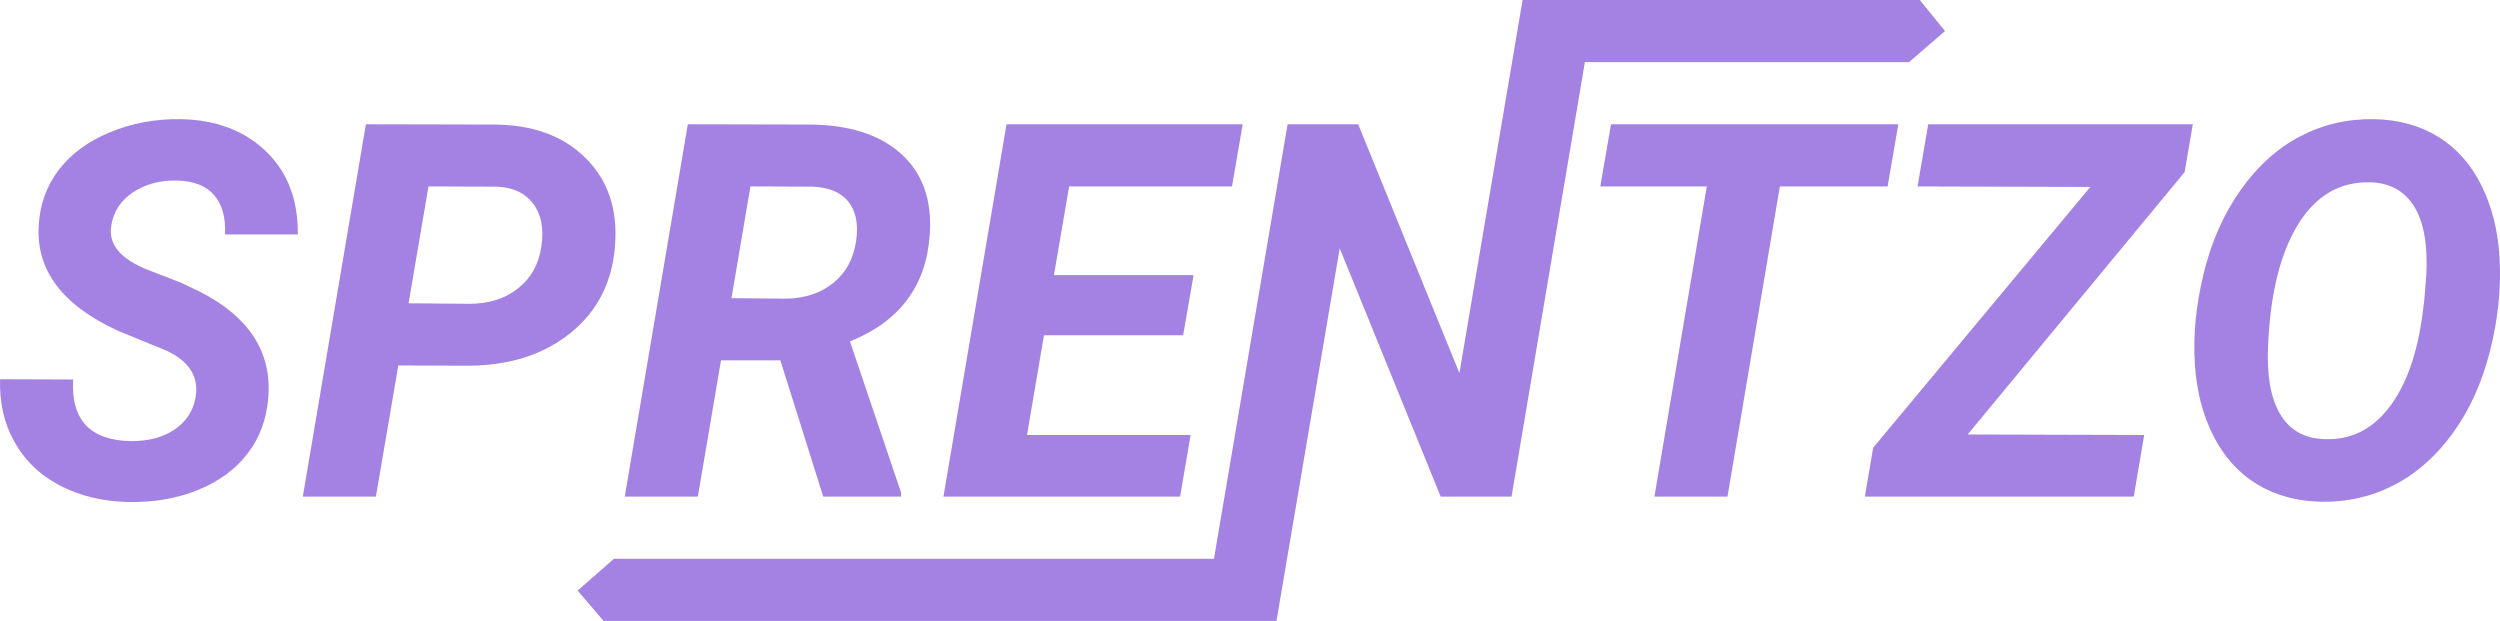
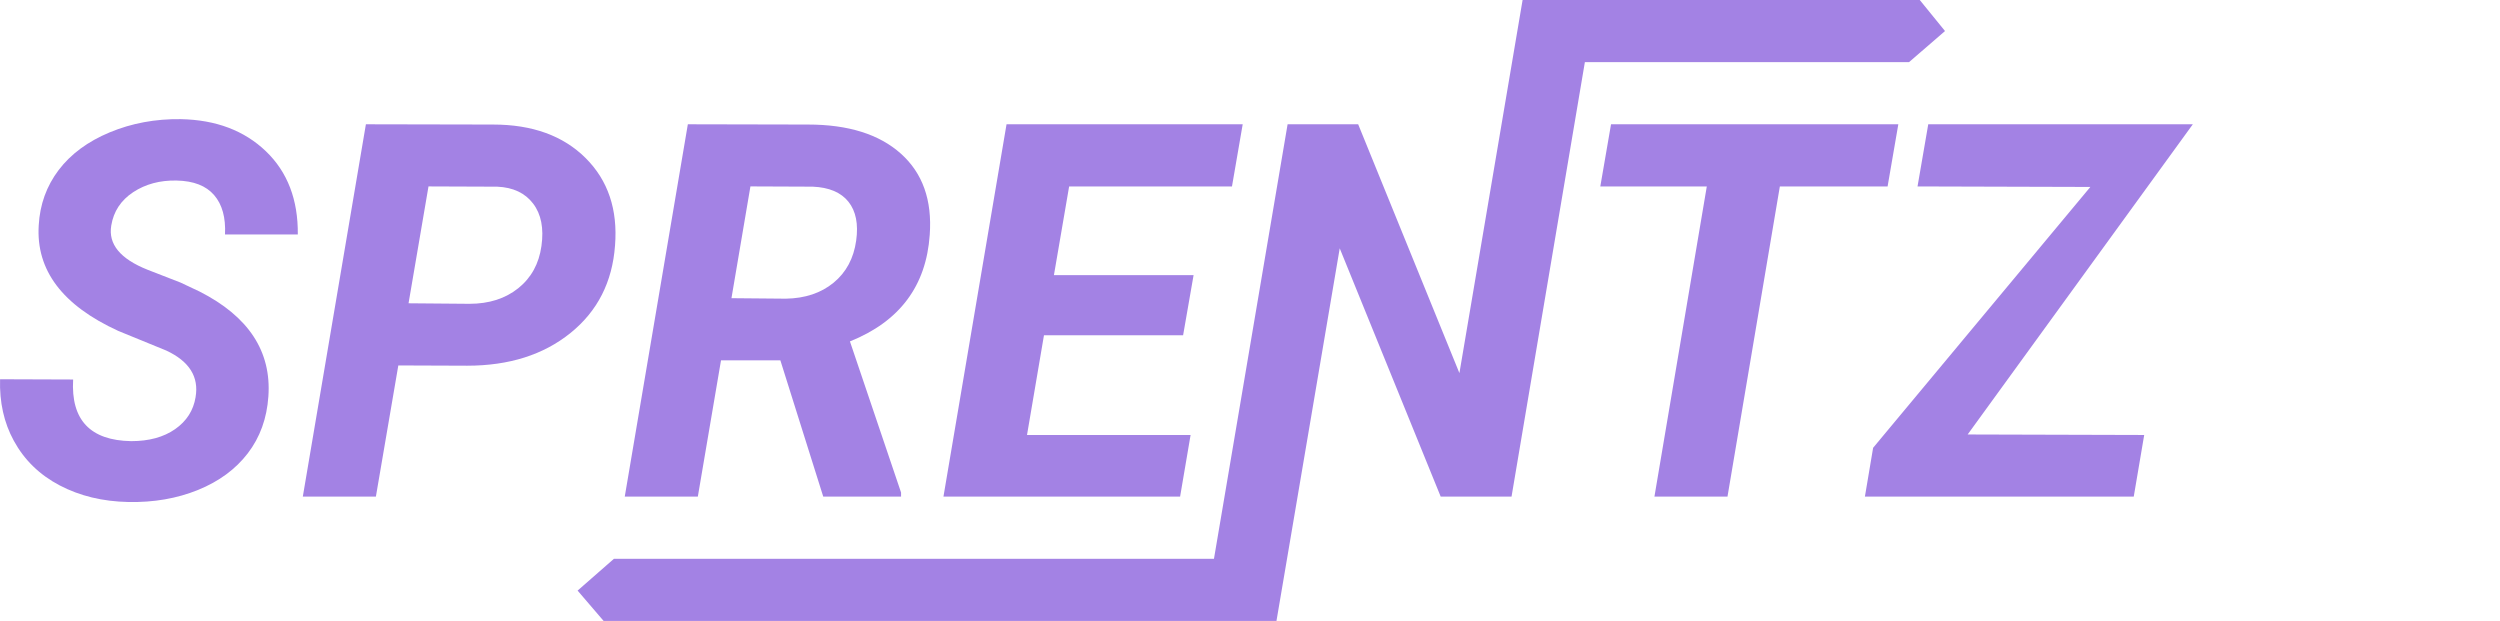
<svg xmlns="http://www.w3.org/2000/svg" fill="none" viewBox="0 0 153 38" height="38" width="153">
  <g clip-path="url(#clip0_21_8)">
    <path fill="#A382E4" d="M11.969 24.305C12.183 23.064 11.587 22.115 10.184 21.457L7.238 20.252C3.82 18.687 2.196 16.533 2.37 13.788C2.441 12.514 2.848 11.388 3.59 10.407C4.333 9.427 5.376 8.657 6.719 8.098C8.062 7.54 9.512 7.271 11.068 7.292C13.214 7.334 14.949 7.989 16.272 9.256C17.595 10.524 18.247 12.222 18.226 14.351H13.77C13.821 13.318 13.6 12.514 13.105 11.941C12.611 11.367 11.846 11.07 10.809 11.049C9.791 11.027 8.906 11.266 8.152 11.761C7.4 12.257 6.951 12.937 6.809 13.803C6.616 14.941 7.358 15.844 9.038 16.511L11.052 17.294L12.213 17.842C15.214 19.365 16.618 21.505 16.425 24.259C16.334 25.605 15.913 26.766 15.166 27.741C14.418 28.717 13.4 29.465 12.113 29.987C10.826 30.509 9.409 30.753 7.863 30.723C6.286 30.692 4.882 30.352 3.651 29.706C2.42 29.059 1.483 28.147 0.842 26.967C0.243 25.871 -0.036 24.618 0.004 23.21L4.476 23.226C4.333 25.698 5.519 26.956 8.032 26.998C9.121 26.998 10.015 26.753 10.718 26.263C11.42 25.772 11.837 25.12 11.97 24.306L11.969 24.305Z" />
    <path fill="#A382E4" d="M24.377 22.365L23.004 30.394H18.532L22.393 7.606L30.177 7.622C32.578 7.622 34.466 8.306 35.839 9.672C37.212 11.039 37.813 12.823 37.64 15.024C37.477 17.258 36.569 19.042 34.916 20.377C33.262 21.713 31.154 22.381 28.589 22.381L24.377 22.365ZM25.003 18.561L28.727 18.593C29.927 18.593 30.924 18.275 31.718 17.639C32.513 17.002 32.985 16.141 33.137 15.056C33.29 13.972 33.12 13.105 32.626 12.458C32.132 11.811 31.402 11.467 30.436 11.425L26.224 11.409L25.003 18.56V18.561Z" />
    <path fill="#A382E4" d="M47.758 22.052H44.126L42.707 30.394H38.235L42.096 7.606L49.452 7.622C51.914 7.622 53.81 8.217 55.137 9.406C56.465 10.596 57.053 12.249 56.9 14.368C56.686 17.498 55.059 19.673 52.016 20.894L55.145 30.143V30.394H50.383L47.758 22.052ZM44.767 18.249L48.094 18.279C49.274 18.259 50.248 17.932 51.017 17.301C51.785 16.67 52.246 15.812 52.398 14.726C52.54 13.714 52.383 12.921 51.925 12.347C51.467 11.774 50.739 11.466 49.742 11.424L45.926 11.408L44.766 18.246L44.767 18.249Z" />
    <path fill="#A382E4" d="M72.406 20.518H63.891L62.853 26.621H72.864L72.222 30.394H57.739L61.6 7.606H76.053L75.397 11.41H65.431L64.5 16.84H73.047L72.406 20.518Z" />
    <path fill="#A382E4" d="M115.521 11.41H108.927L105.722 30.394H101.251L104.456 11.41H97.939L98.595 7.606H116.177L115.521 11.41Z" />
-     <path fill="#A382E4" d="M120.42 26.59L131.225 26.621L130.585 30.394H114.132L114.635 27.405L127.929 11.441L117.353 11.41L118.009 7.606H134.201L133.698 10.533L120.42 26.59Z" />
-     <path fill="#A382E4" d="M142.031 30.706C140.556 30.675 139.255 30.318 138.131 29.635C137.007 28.951 136.116 27.966 135.46 26.677C134.804 25.389 134.424 23.909 134.324 22.24C134.212 20.529 134.39 18.703 134.858 16.762C135.326 14.822 136.079 13.116 137.117 11.645C138.155 10.174 139.373 9.073 140.772 8.342C142.171 7.612 143.684 7.263 145.312 7.293C146.807 7.325 148.114 7.687 149.234 8.381C150.353 9.075 151.233 10.072 151.875 11.37C152.515 12.669 152.883 14.143 152.974 15.792C153.076 17.628 152.883 19.516 152.394 21.458C151.906 23.398 151.147 25.078 150.12 26.497C149.092 27.916 147.889 28.98 146.511 29.689C145.132 30.398 143.638 30.737 142.031 30.706ZM148.364 18.374L148.487 16.887C148.589 15.03 148.347 13.621 147.762 12.661C147.177 11.701 146.289 11.201 145.099 11.159C143.237 11.097 141.759 11.942 140.666 13.695C139.572 15.448 138.954 17.899 138.812 21.051C138.71 22.898 138.949 24.32 139.529 25.316C140.109 26.312 141.009 26.832 142.23 26.873C143.827 26.947 145.15 26.308 146.198 24.956C147.246 23.606 147.933 21.693 148.259 19.22L148.365 18.375L148.364 18.374Z" />
+     <path fill="#A382E4" d="M120.42 26.59L131.225 26.621L130.585 30.394H114.132L114.635 27.405L127.929 11.441L117.353 11.41L118.009 7.606H134.201L120.42 26.59Z" />
    <path fill="#A382E4" d="M119.035 1.9L116.833 3.803H96.994L96.352 7.606L92.506 30.394H88.171L81.991 15.197L79.412 30.394L78.766 34.197L78.12 38H36.941L35.349 36.144L37.574 34.197H74.295L74.94 30.394L78.801 7.606H83.12L89.316 22.834L91.895 7.606L93.183 0H117.49L119.035 1.9Z" />
  </g>
  <defs>
    <clipPath id="clip0_21_8">
      <rect fill="white" height="38" width="153" />
    </clipPath>
  </defs>
</svg>